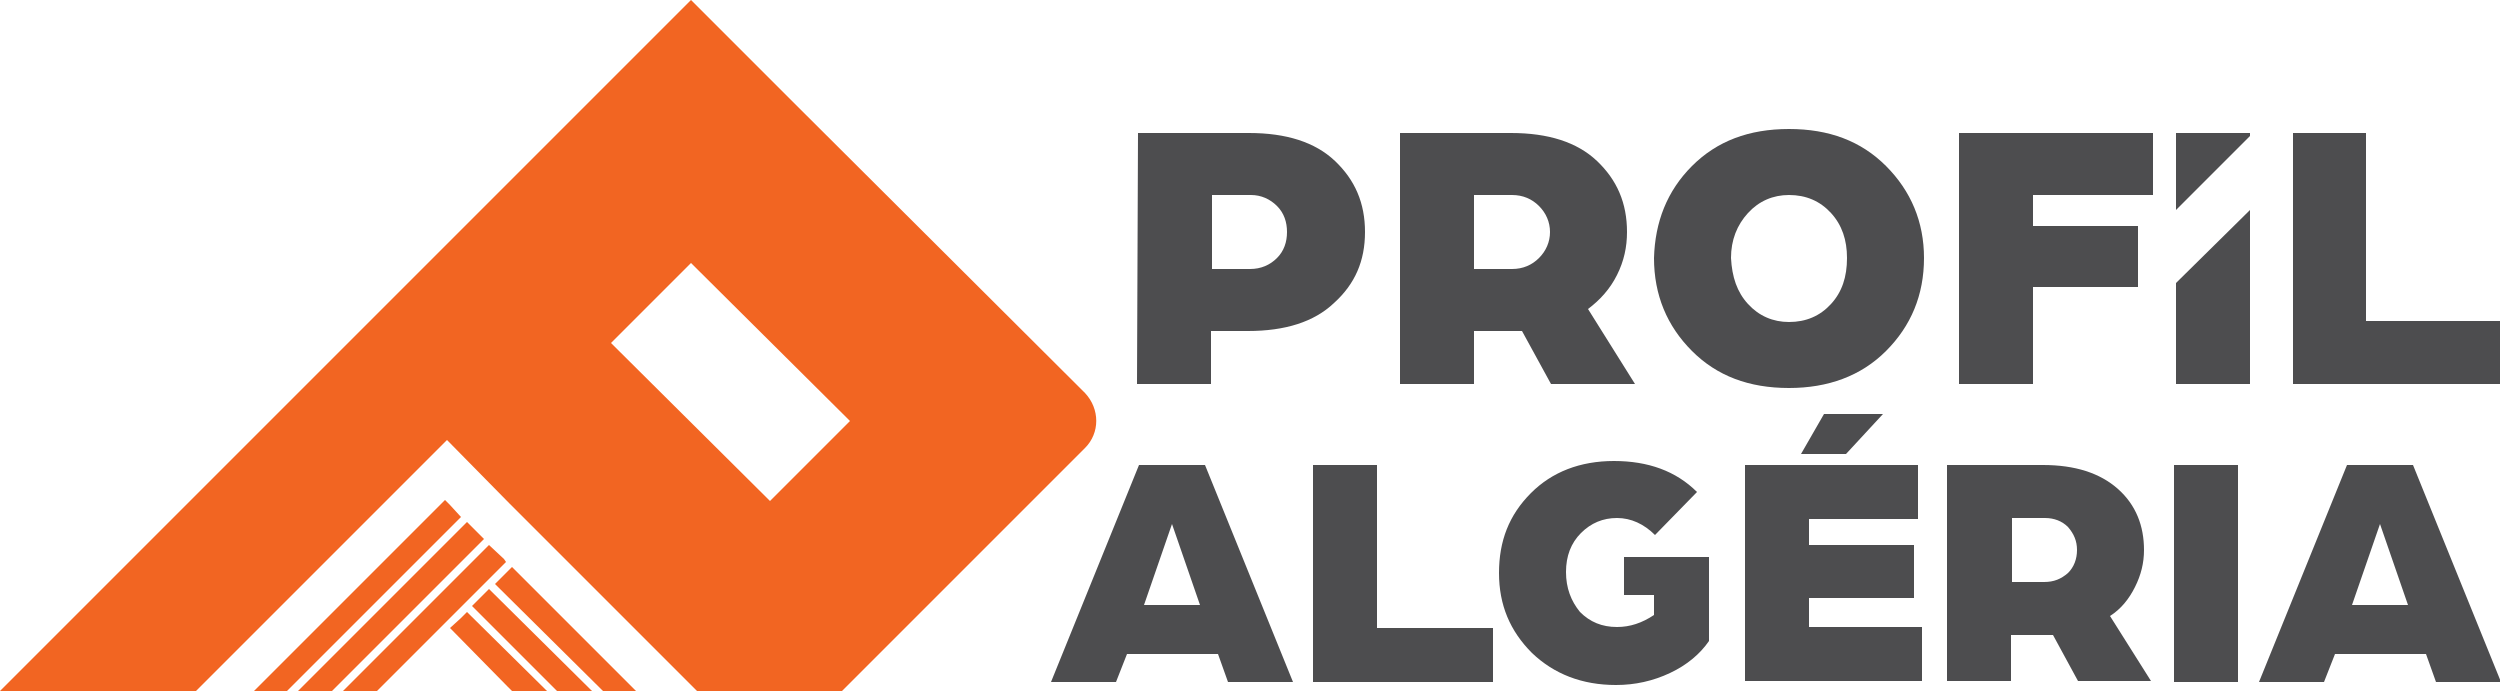
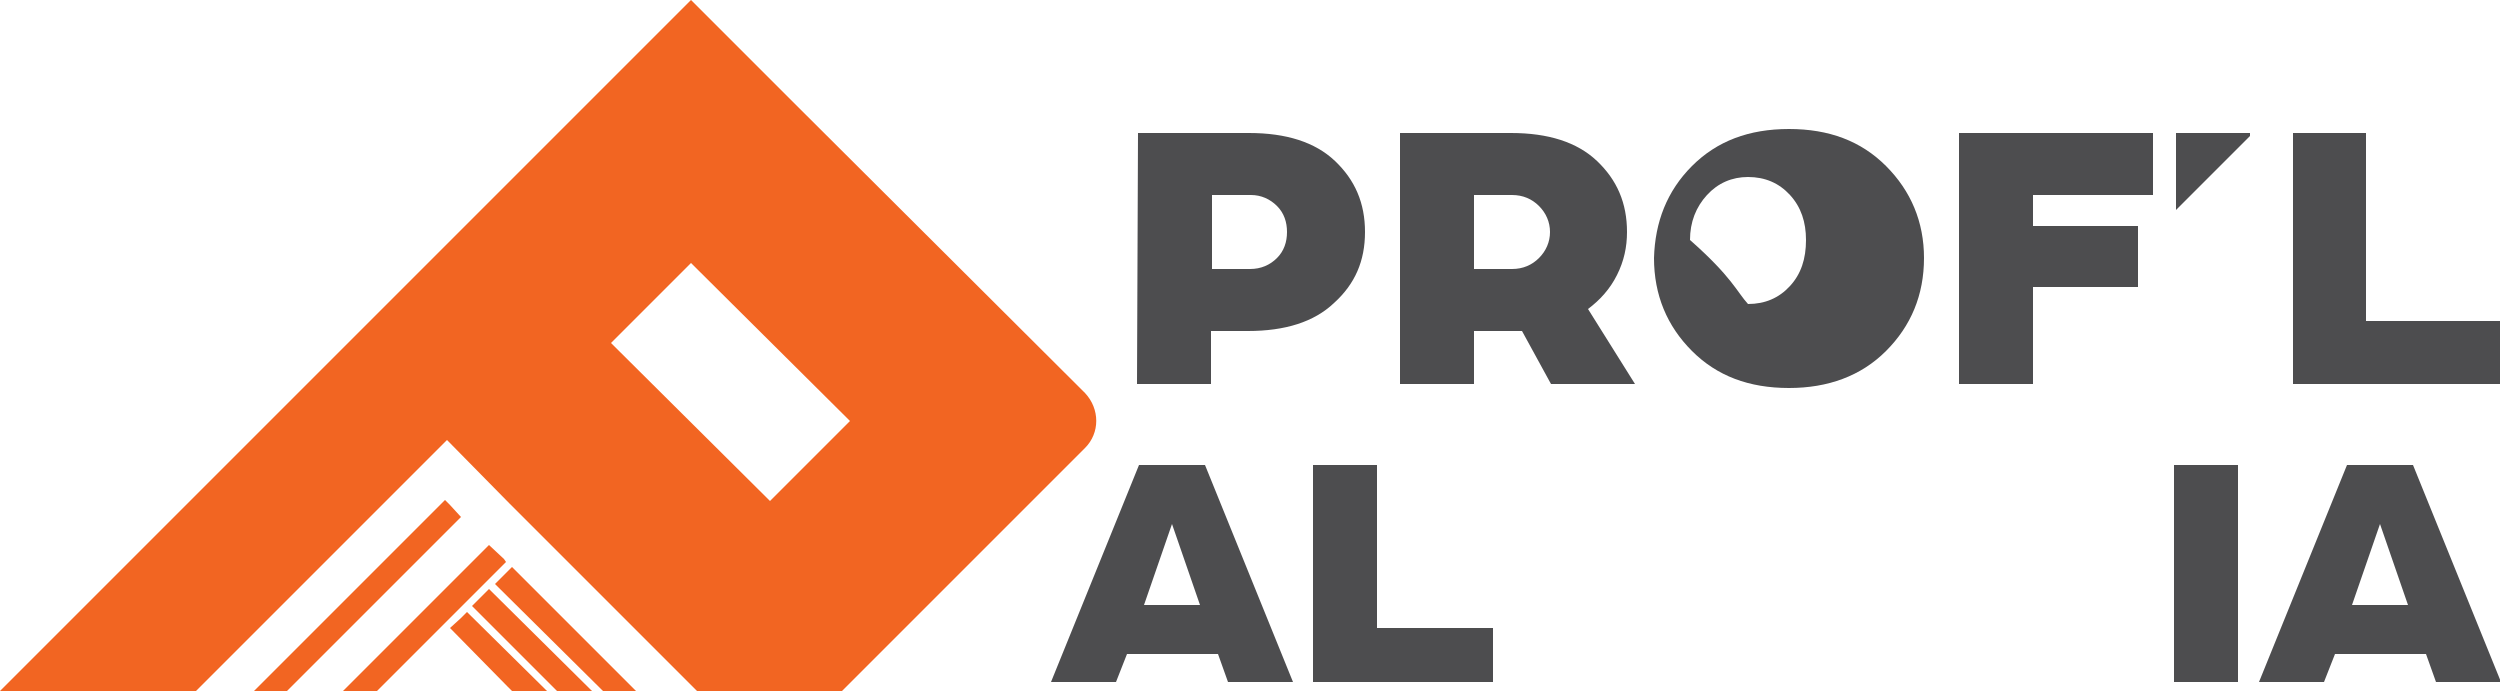
<svg xmlns="http://www.w3.org/2000/svg" version="1.1" id="Layer_1" x="0px" y="0px" viewBox="0 0 250 69.1" style="enable-background:new 0 0 250 69.1;" xml:space="preserve">
  <style type="text/css">
	.st0{fill:#4D4D4F;}
	.st1{fill:#F26522;}
</style>
  <g>
    <polygon class="st0" points="225,13.6 225,13.3 217.6,13.3 217.6,21  " />
-     <polygon class="st0" points="217.6,28.3 217.6,38.4 225,38.4 225,21  " />
    <path class="st0" d="M125,26.9c1.1,0,2-0.4,2.7-1.1c0.7-0.7,1-1.6,1-2.6c0-1-0.3-1.9-1-2.6c-0.7-0.7-1.6-1.1-2.6-1.1h-3.9v7.4H125z    M113.8,13.3h11.1c3.7,0,6.6,0.9,8.6,2.8s3,4.2,3,7.1c0,2.9-1,5.2-3.1,7.1c-2,1.9-4.9,2.8-8.6,2.8h-3.7v5.3h-7.4L113.8,13.3   L113.8,13.3z" />
    <path class="st0" d="M151.2,26.9c1.1,0,2-0.4,2.7-1.1c0.7-0.7,1.1-1.6,1.1-2.6c0-1-0.4-1.9-1.1-2.6c-0.7-0.7-1.6-1.1-2.7-1.1h-3.8   v7.4H151.2z M140,13.3h11.1c3.7,0,6.6,0.9,8.6,2.8c2,1.9,3,4.2,3,7.1c0,1.5-0.3,2.9-1,4.3c-0.7,1.4-1.7,2.5-2.9,3.4l4.7,7.5h-8.4   l-2.9-5.3c-1,0-2.6,0-4.8,0v5.3H140V13.3L140,13.3z" />
-     <path class="st0" d="M174.8,30.4c1.1,1.2,2.5,1.8,4.1,1.8c1.7,0,3.1-0.6,4.2-1.8c1.1-1.2,1.6-2.7,1.6-4.6c0-1.8-0.5-3.3-1.6-4.5   c-1.1-1.2-2.5-1.8-4.2-1.8c-1.6,0-3,0.6-4.1,1.8c-1.1,1.2-1.7,2.7-1.7,4.5C173.2,27.7,173.7,29.2,174.8,30.4 M169.2,16.6   c2.5-2.5,5.7-3.7,9.7-3.7c4,0,7.2,1.2,9.7,3.7c2.5,2.5,3.8,5.6,3.8,9.2c0,3.7-1.3,6.8-3.8,9.3c-2.5,2.5-5.8,3.7-9.7,3.7   c-4,0-7.2-1.2-9.7-3.7c-2.5-2.5-3.8-5.6-3.8-9.3C165.5,22.2,166.7,19.1,169.2,16.6" />
+     <path class="st0" d="M174.8,30.4c1.7,0,3.1-0.6,4.2-1.8c1.1-1.2,1.6-2.7,1.6-4.6c0-1.8-0.5-3.3-1.6-4.5   c-1.1-1.2-2.5-1.8-4.2-1.8c-1.6,0-3,0.6-4.1,1.8c-1.1,1.2-1.7,2.7-1.7,4.5C173.2,27.7,173.7,29.2,174.8,30.4 M169.2,16.6   c2.5-2.5,5.7-3.7,9.7-3.7c4,0,7.2,1.2,9.7,3.7c2.5,2.5,3.8,5.6,3.8,9.2c0,3.7-1.3,6.8-3.8,9.3c-2.5,2.5-5.8,3.7-9.7,3.7   c-4,0-7.2-1.2-9.7-3.7c-2.5-2.5-3.8-5.6-3.8-9.3C165.5,22.2,166.7,19.1,169.2,16.6" />
    <polygon class="st0" points="195.9,13.3 215.3,13.3 215.3,19.5 203.3,19.5 203.3,22.6 213.8,22.6 213.8,28.7 203.3,28.7    203.3,38.4 195.9,38.4  " />
    <polygon class="st0" points="229.3,13.3 236.6,13.3 236.6,32.1 250,32.1 250,38.4 229.3,38.4  " />
    <path class="st0" d="M120,60.5l-2.8-8.1l-2.8,8.1H120z M111.6,68.2h-6.5l8.8-21.7h6.6l8.8,21.7h-6.5l-1-2.8h-9.1L111.6,68.2z" />
    <polygon class="st0" points="131.3,46.5 137.7,46.5 137.7,62.8 149.3,62.8 149.3,68.2 131.3,68.2  " />
-     <path class="st0" d="M153.1,49.3c2.1-2.1,4.9-3.2,8.3-3.2c3.4,0,6.2,1,8.3,3.1l-4.2,4.3c-1.1-1.1-2.4-1.7-3.8-1.7   c-1.4,0-2.6,0.5-3.6,1.5c-1,1-1.5,2.3-1.5,3.9c0,1.6,0.5,2.9,1.4,4c1,1,2.2,1.5,3.7,1.5c1.3,0,2.5-0.4,3.7-1.2v-2h-3v-3.8h8.5v8.4   c-0.9,1.3-2.2,2.4-3.9,3.2c-1.7,0.8-3.5,1.2-5.4,1.2c-3.4,0-6.2-1.1-8.4-3.2c-2.2-2.2-3.3-4.8-3.3-8   C149.9,54.1,150.9,51.5,153.1,49.3" />
-     <path class="st0" d="M182.4,41.4h5.9l-3.7,4h-4.5L182.4,41.4z M174.5,46.5h17.3v5.4h-10.9v2.6h10.5v5.3h-10.5v2.9h11.3v5.4h-17.7   L174.5,46.5L174.5,46.5z" />
-     <path class="st0" d="M204.4,58.2c1,0,1.7-0.3,2.4-0.9c0.6-0.6,0.9-1.4,0.9-2.3c0-0.9-0.3-1.6-0.9-2.3c-0.6-0.6-1.4-0.9-2.3-0.9   h-3.3v6.4L204.4,58.2L204.4,58.2z M194.7,46.5h9.6c3.2,0,5.7,0.8,7.5,2.4c1.8,1.6,2.6,3.7,2.6,6.1c0,1.3-0.3,2.5-0.9,3.7   c-0.6,1.2-1.4,2.2-2.5,2.9l4.1,6.5h-7.3l-2.5-4.6c-0.9,0-2.3,0-4.2,0v4.6h-6.4L194.7,46.5L194.7,46.5z" />
    <rect x="217.4" y="46.5" class="st0" width="6.4" height="21.7" />
    <path class="st0" d="M240.8,60.5l-2.8-8.1l-2.8,8.1H240.8z M232.4,68.2h-6.5l8.8-21.7h6.6l8.8,21.7h-6.5l-1-2.8h-9.1L232.4,68.2z" />
    <path class="st1" d="M77,50.1L61.1,34.3l8-8L85,42.1L77,50.1z M108.5,39.3L78.8,9.7l0,0L69.1,0L0,69.1h19.6L44.7,44l6.3,6.4l0,0   l18.7,18.7h14.5l24.3-24.3C110,43.3,110,40.9,108.5,39.3" />
    <polygon class="st1" points="63.6,69.1 51.5,57 51.2,56.7 50.6,57.3 50.6,57.3 49.5,58.4 60.3,69.1 60.3,69.1 63,69.1  " />
    <polygon class="st1" points="59.2,69.1 48.9,58.9 48.3,59.5 47.2,60.6 55.7,69.1 55.8,69.1 58.1,69.1 58.1,69.1  " />
    <polygon class="st1" points="46.7,61.2 46.1,61.8 45,62.8 50.8,68.7 50.8,68.7 51.2,69.1 51.3,69.1 51.3,69.1 51.7,69.1 53.5,69.1    53.8,69.1 54.7,69.1  " />
    <polygon class="st1" points="45,50.5 45,50.5 44.5,50 25.4,69.1 26.2,69.1 26.4,69.1 28.7,69.1 46.1,51.7  " />
-     <polygon class="st1" points="47.3,52.8 47.3,52.8 46.7,52.2 29.8,69.1 30.6,69.1 30.9,69.1 33.2,69.1 48.4,53.9  " />
    <polygon class="st1" points="50.4,55.9 50.4,55.9 48.9,54.5 34.3,69.1 36.5,69.1 36.8,69.1 37.7,69.1 44.6,62.2 44.6,62.2    50.6,56.2  " />
  </g>
</svg>